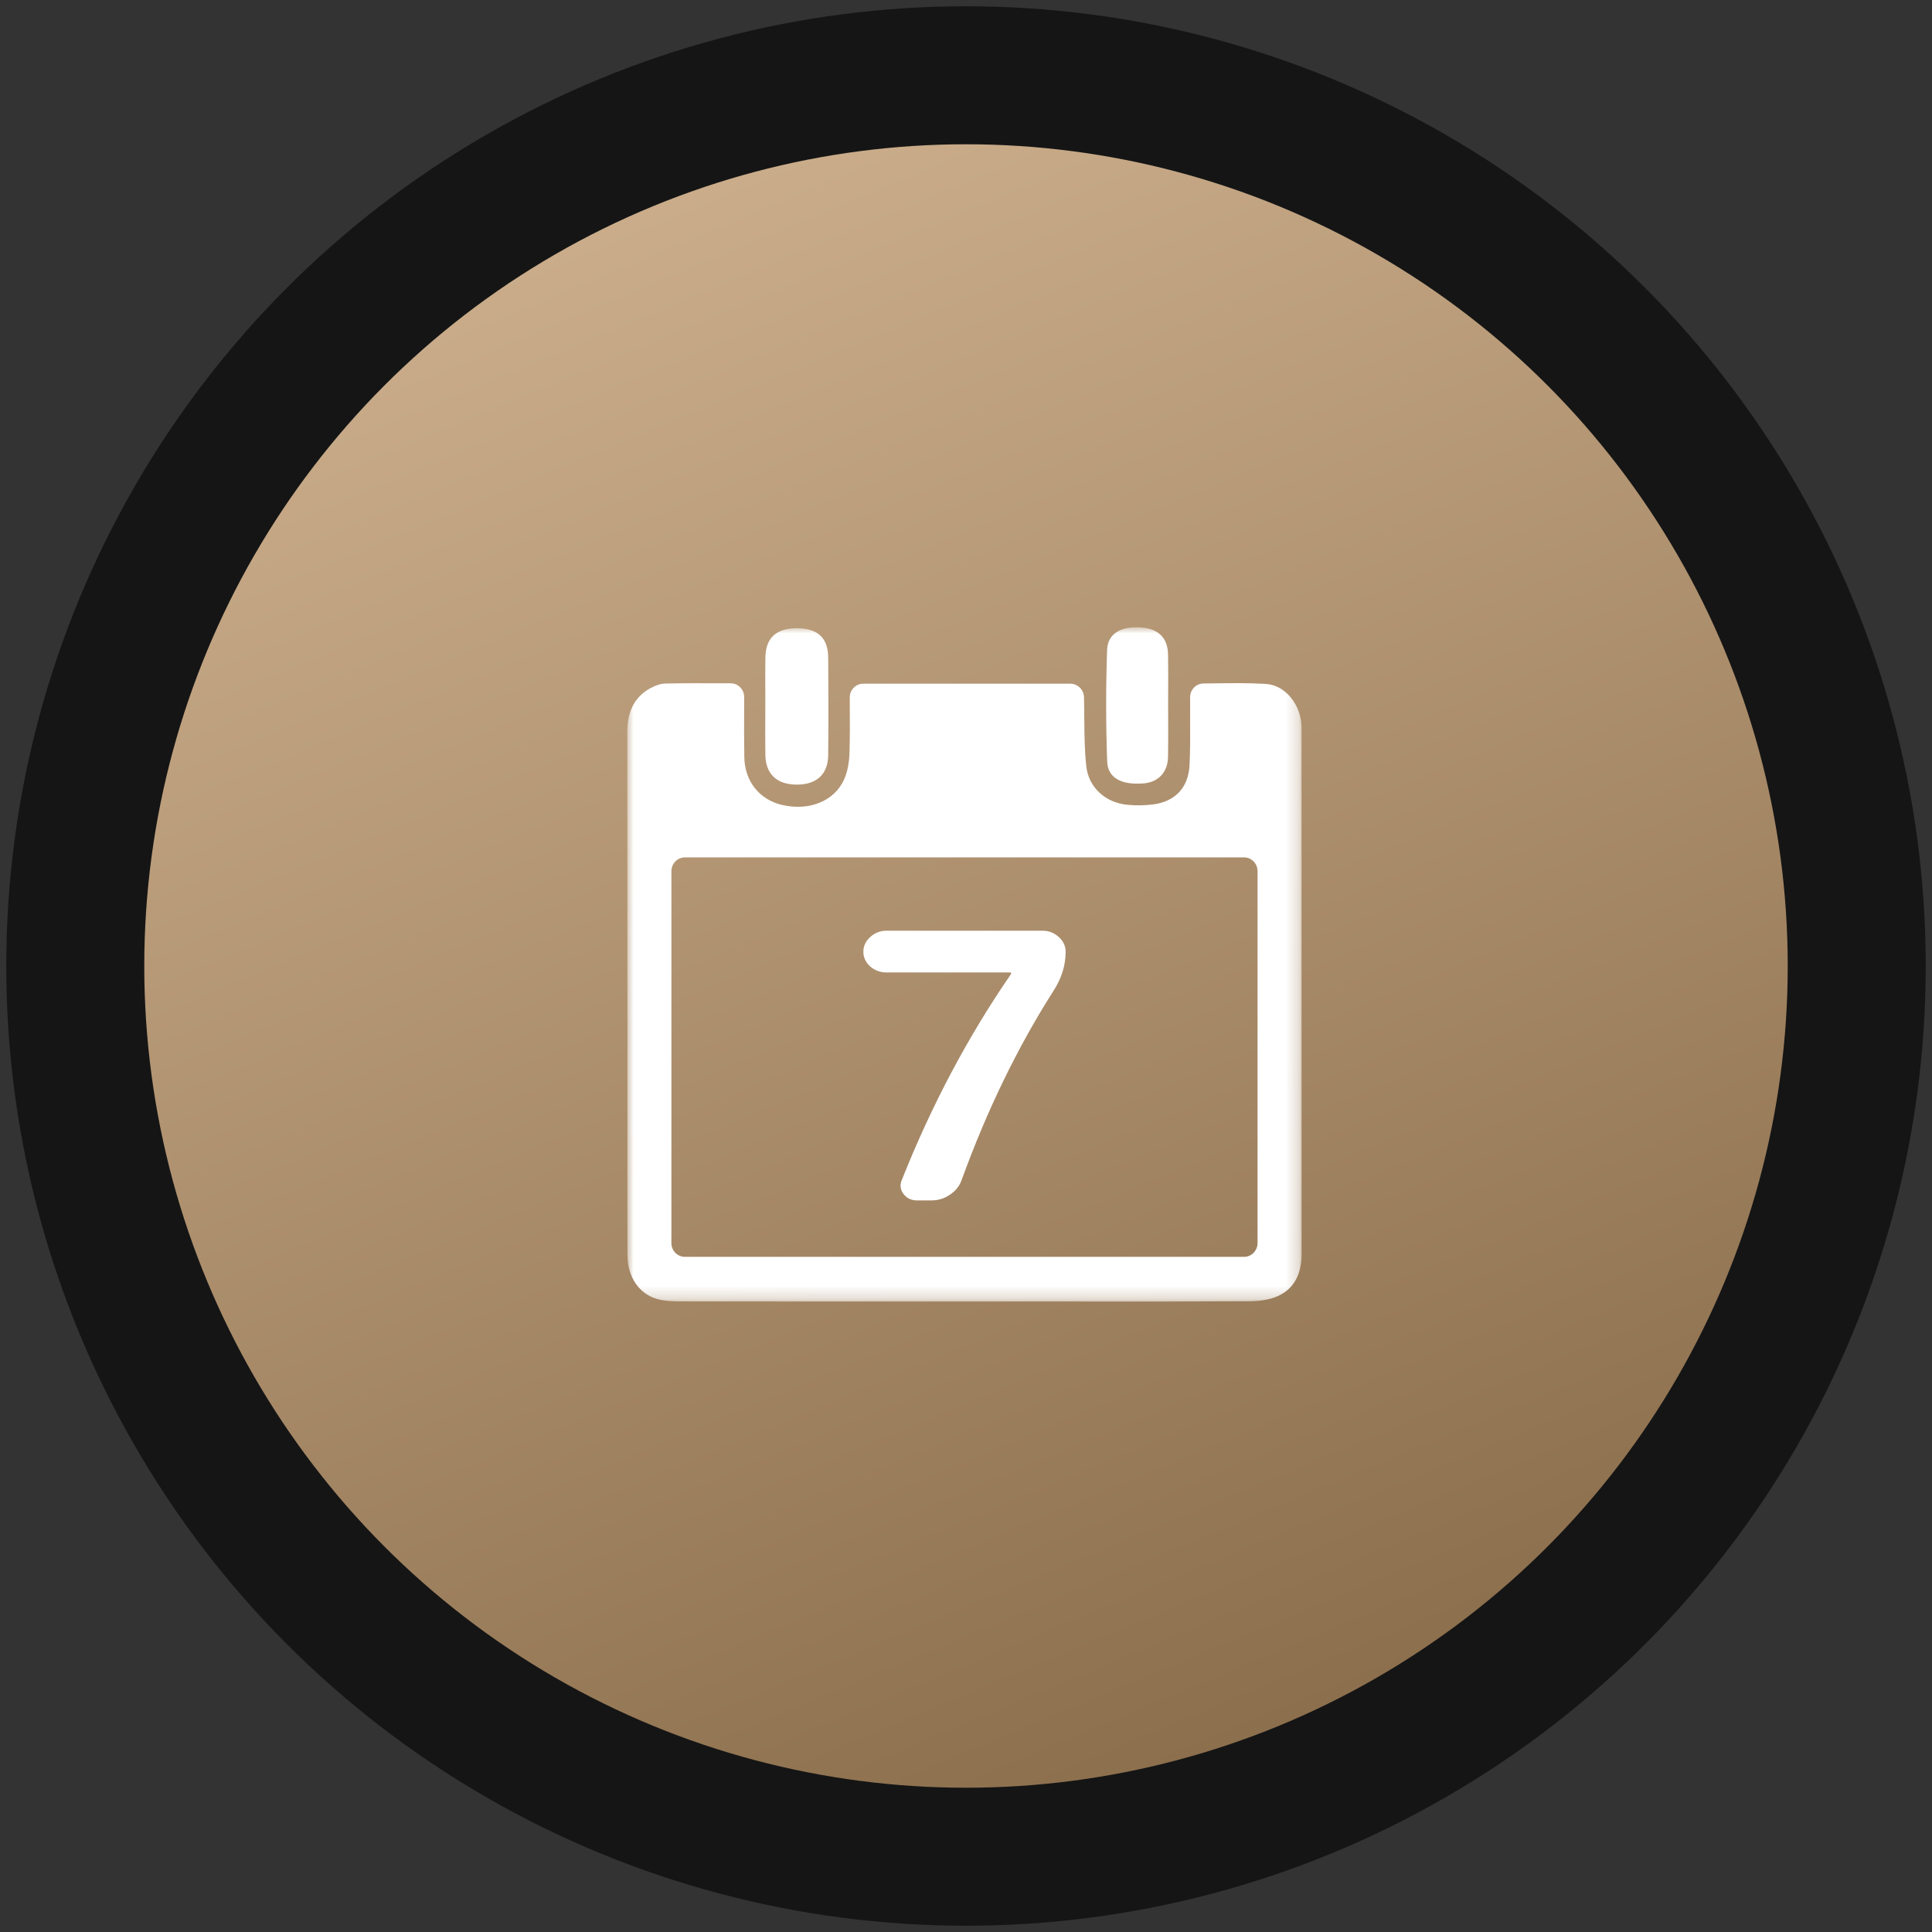
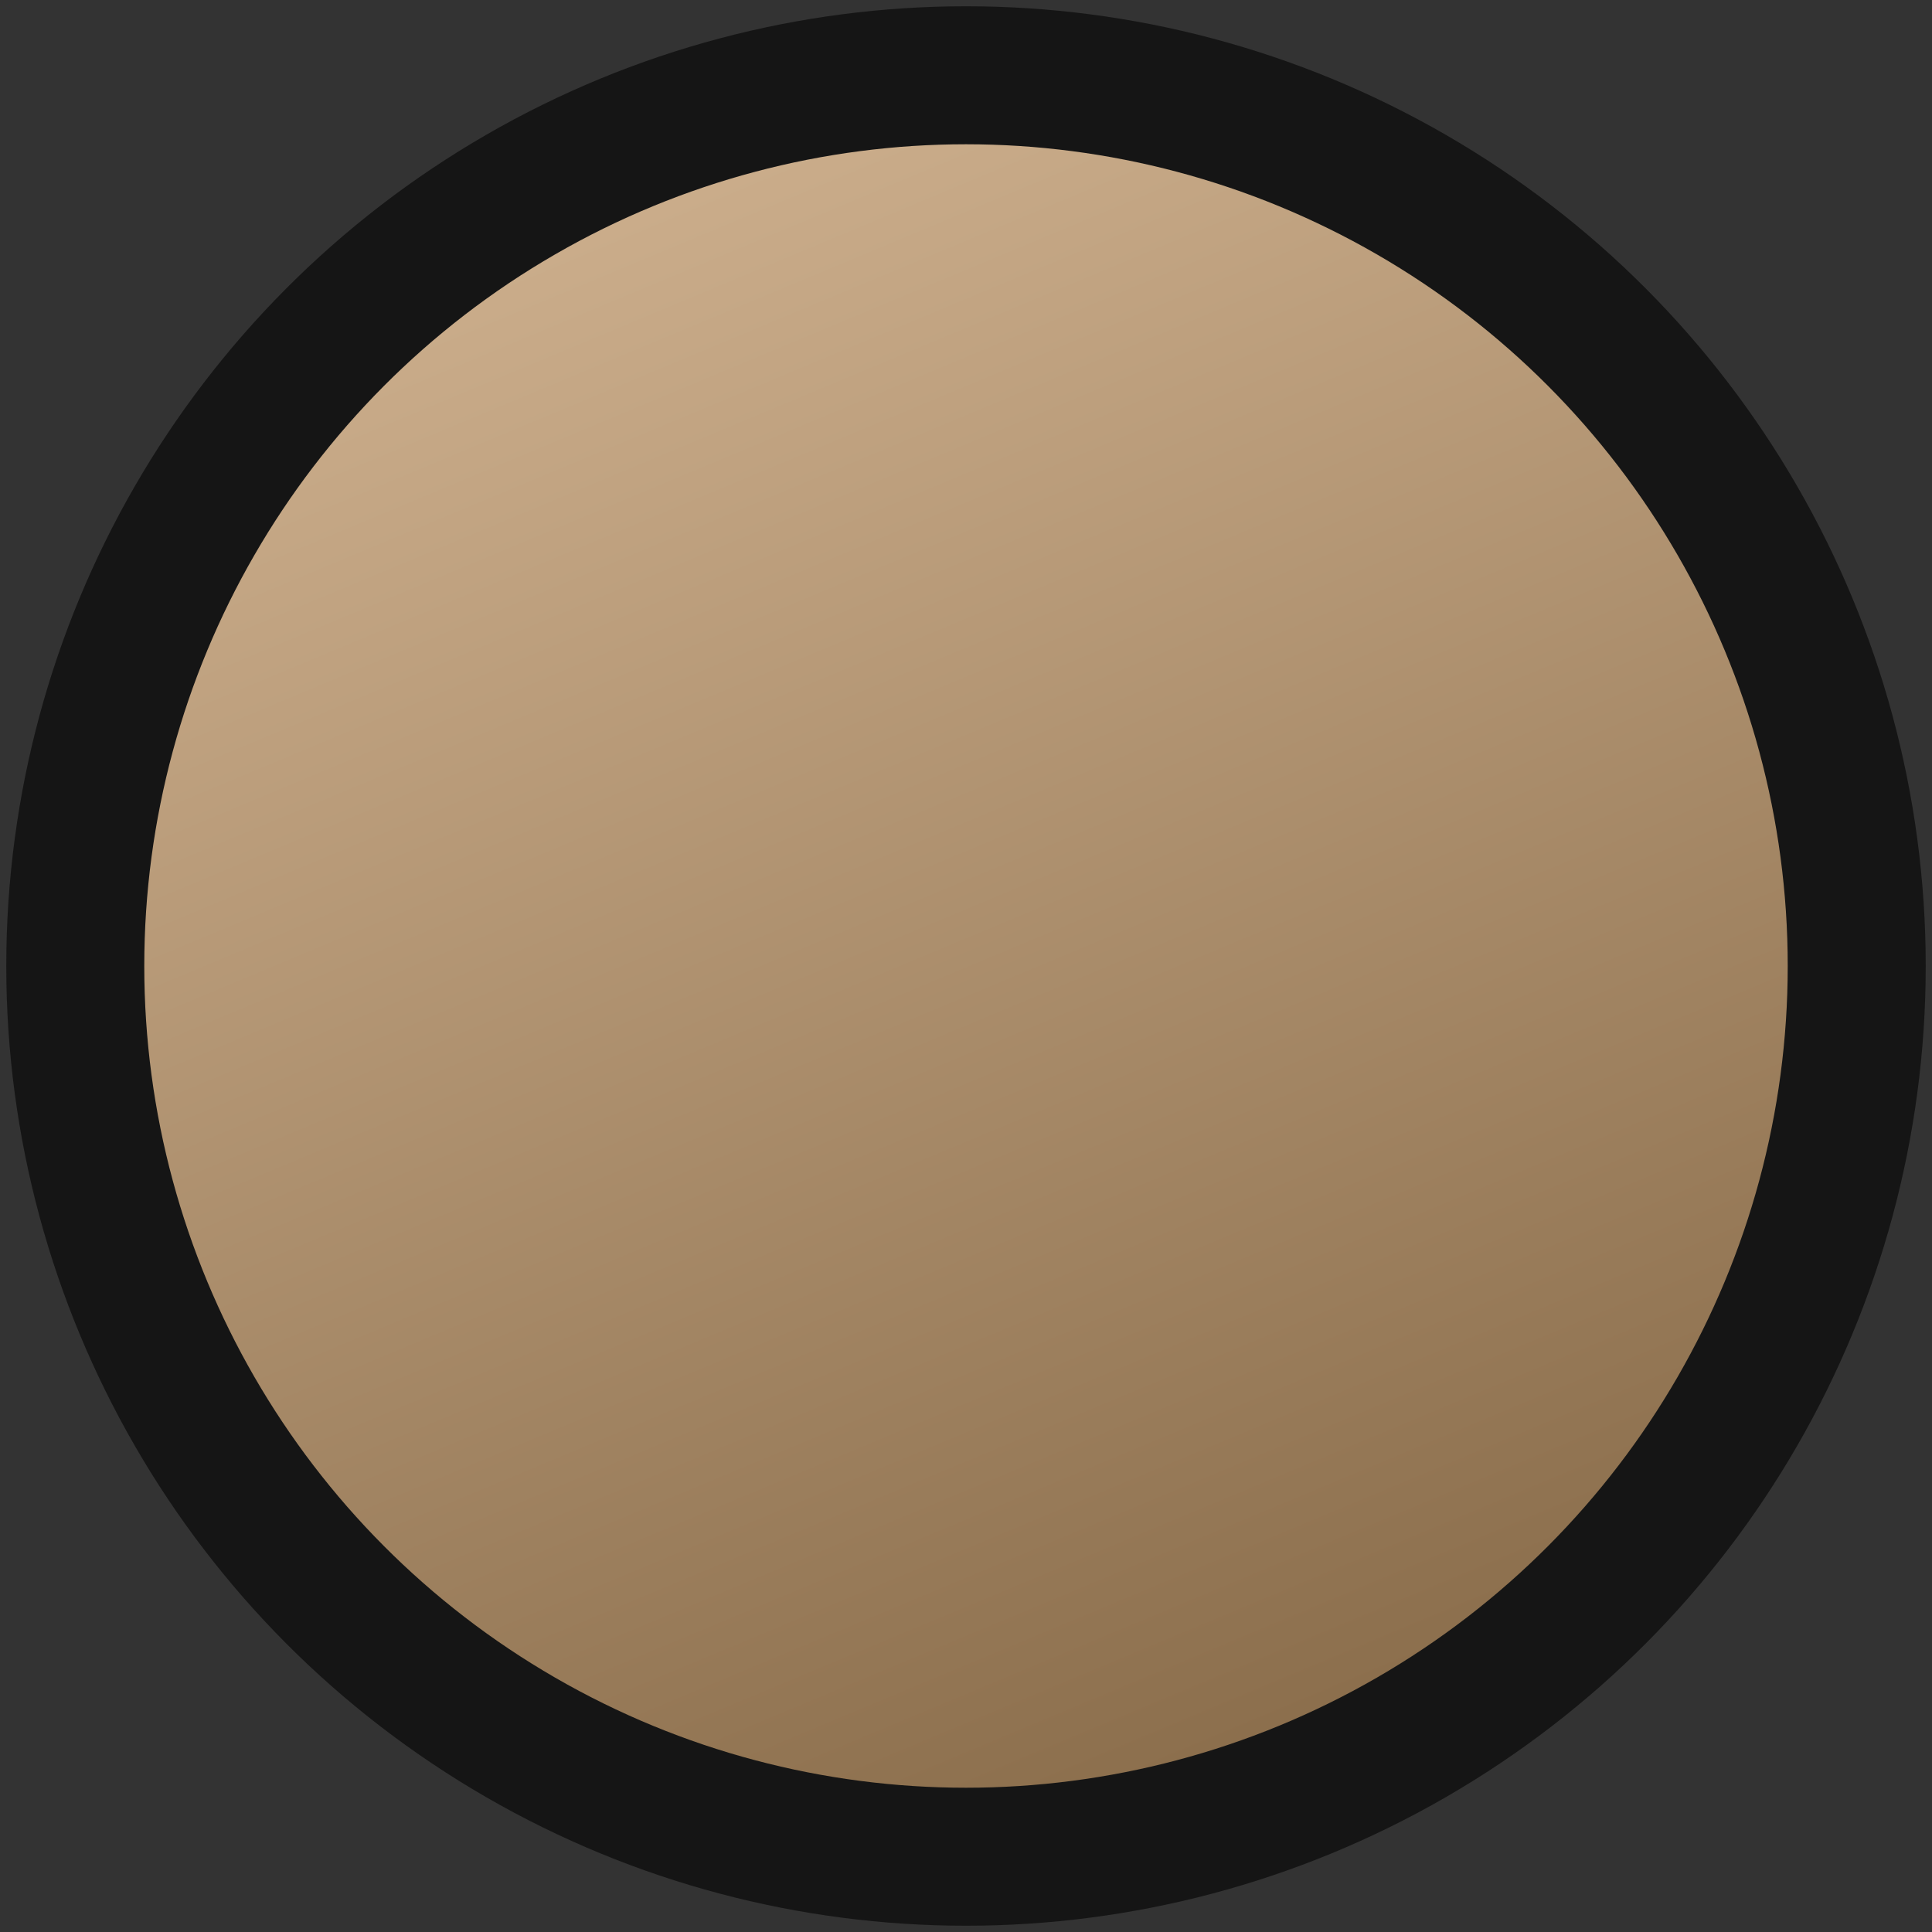
<svg xmlns="http://www.w3.org/2000/svg" width="154" height="154" viewBox="0 0 154 154" fill="none">
  <rect x="0" y="0" width="154" height="154" fill="#333333" stroke="none" />
  <circle cx="77" cy="77" r="71" fill="url(#paint0_linear_2832_28)" stroke="#151515" stroke-width="11" />
  <mask id="mask0_2832_28" style="mask-type:luminance" maskUnits="userSpaceOnUse" x="50" y="50" width="54" height="54">
-     <path d="M103.75 50H50V103.75H103.75V50Z" fill="white" />
-   </mask>
+     </mask>
  <g mask="url(#mask0_2832_28)">
    <path fill-rule="evenodd" clip-rule="evenodd" d="M93.115 57.528C93.114 57.137 93.112 56.747 93.112 56.356H93.11C93.111 55.973 93.112 55.589 93.114 55.206C93.118 54.199 93.123 53.193 93.106 52.186C93.086 50.868 92.355 50.131 91.019 50.019C89.394 49.882 88.292 50.48 88.247 51.81C88.146 54.772 88.146 57.742 88.254 60.703C88.303 62.029 89.415 62.585 91.157 62.444C92.328 62.35 93.082 61.56 93.104 60.337C93.123 59.401 93.119 58.464 93.115 57.528ZM61.005 56.305C61.005 55.903 61.004 55.5 61.002 55.098C60.998 54.203 60.995 53.309 61.009 52.416C61.033 50.844 61.869 50.078 63.518 50.078C65.172 50.078 66.004 50.832 66.017 52.422C66.04 55.014 66.041 57.608 66.015 60.2C65.999 61.739 65.064 62.563 63.464 62.542C61.917 62.521 61.037 61.697 61.009 60.193C60.992 59.29 60.996 58.387 61 57.483C61.002 57.09 61.003 56.696 61.003 56.303L61.005 56.305ZM58.241 54.465C58.838 54.465 59.321 54.961 59.319 55.568L59.317 56.226C59.311 57.624 59.306 58.986 59.329 60.346C59.358 62.28 60.545 63.748 62.343 64.163C64.488 64.659 66.495 63.879 67.286 62.126C67.573 61.49 67.689 60.73 67.712 60.022C67.752 58.747 67.745 57.47 67.737 56.179C67.736 55.986 67.735 55.794 67.734 55.601C67.73 54.993 68.213 54.497 68.812 54.497H85.315C85.906 54.497 86.391 54.978 86.406 55.58C86.42 56.123 86.424 56.666 86.428 57.211C86.438 58.501 86.448 59.793 86.587 61.07C86.775 62.807 88.154 63.991 89.877 64.152C90.553 64.215 91.248 64.205 91.92 64.12C93.668 63.892 94.731 62.783 94.819 60.984C94.878 59.755 94.872 58.522 94.866 57.29C94.863 56.749 94.861 56.209 94.864 55.669V55.572C94.865 54.972 95.341 54.486 95.932 54.48C96.218 54.477 96.502 54.474 96.785 54.47C98.182 54.452 99.546 54.434 100.905 54.516C102.358 54.604 103.519 55.98 103.715 57.517C103.742 57.735 103.746 57.959 103.746 58.179C103.746 72.107 103.746 86.035 103.75 99.962C103.75 101.442 103.235 102.676 101.887 103.299C101.183 103.624 100.329 103.719 99.542 103.724C95.334 103.75 91.127 103.748 86.92 103.745C85.625 103.744 84.33 103.743 83.035 103.743C81.119 103.743 79.202 103.743 77.286 103.743C69.628 103.744 61.971 103.745 54.313 103.736C53.665 103.736 52.992 103.717 52.378 103.542C50.927 103.128 50.022 101.768 50.015 100.065C50.003 97.736 50.005 95.406 50.008 93.078C50.008 92.147 50.009 91.216 50.009 90.285C50.009 87.243 50.009 84.203 50.009 81.163C50.009 73.563 50.009 65.967 50 58.369C50 56.86 50.465 55.633 51.802 54.879C52.171 54.67 52.615 54.492 53.028 54.484C54.59 54.453 56.154 54.458 57.783 54.464L58.241 54.465ZM99.163 68.343H54.596C54.001 68.343 53.518 68.835 53.518 69.441V99.087C53.518 99.693 54.001 100.184 54.596 100.184H99.161C99.756 100.184 100.239 99.693 100.239 99.087V69.439C100.239 68.833 99.756 68.341 99.161 68.341L99.163 68.343Z" fill="white" />
    <path d="M70.668 77.514C70.17 77.514 69.738 77.357 69.37 77.042C69.002 76.709 68.818 76.316 68.818 75.864C68.818 75.413 69.002 75.02 69.37 74.686C69.738 74.352 70.17 74.186 70.668 74.186H83.094C83.591 74.186 84.024 74.352 84.392 74.686C84.76 75.02 84.943 75.413 84.943 75.864C84.943 76.944 84.619 77.985 83.97 78.986C81.115 83.463 78.671 88.499 76.638 94.095C76.465 94.566 76.151 94.949 75.697 95.244C75.264 95.538 74.777 95.686 74.237 95.686H73.101C72.647 95.686 72.29 95.519 72.03 95.185C71.771 94.851 71.717 94.488 71.868 94.095C74.247 88.107 77.157 82.619 80.596 77.631V77.573C80.596 77.533 80.585 77.514 80.563 77.514H70.668Z" fill="white" />
  </g>
  <defs>
    <linearGradient id="paint0_linear_2832_28" x1="33.734" y1="6" x2="93.086" y2="148" gradientUnits="userSpaceOnUse">
      <stop stop-color="#D2B492" />
      <stop offset="1" stop-color="#896C4A" />
    </linearGradient>
  </defs>
</svg>